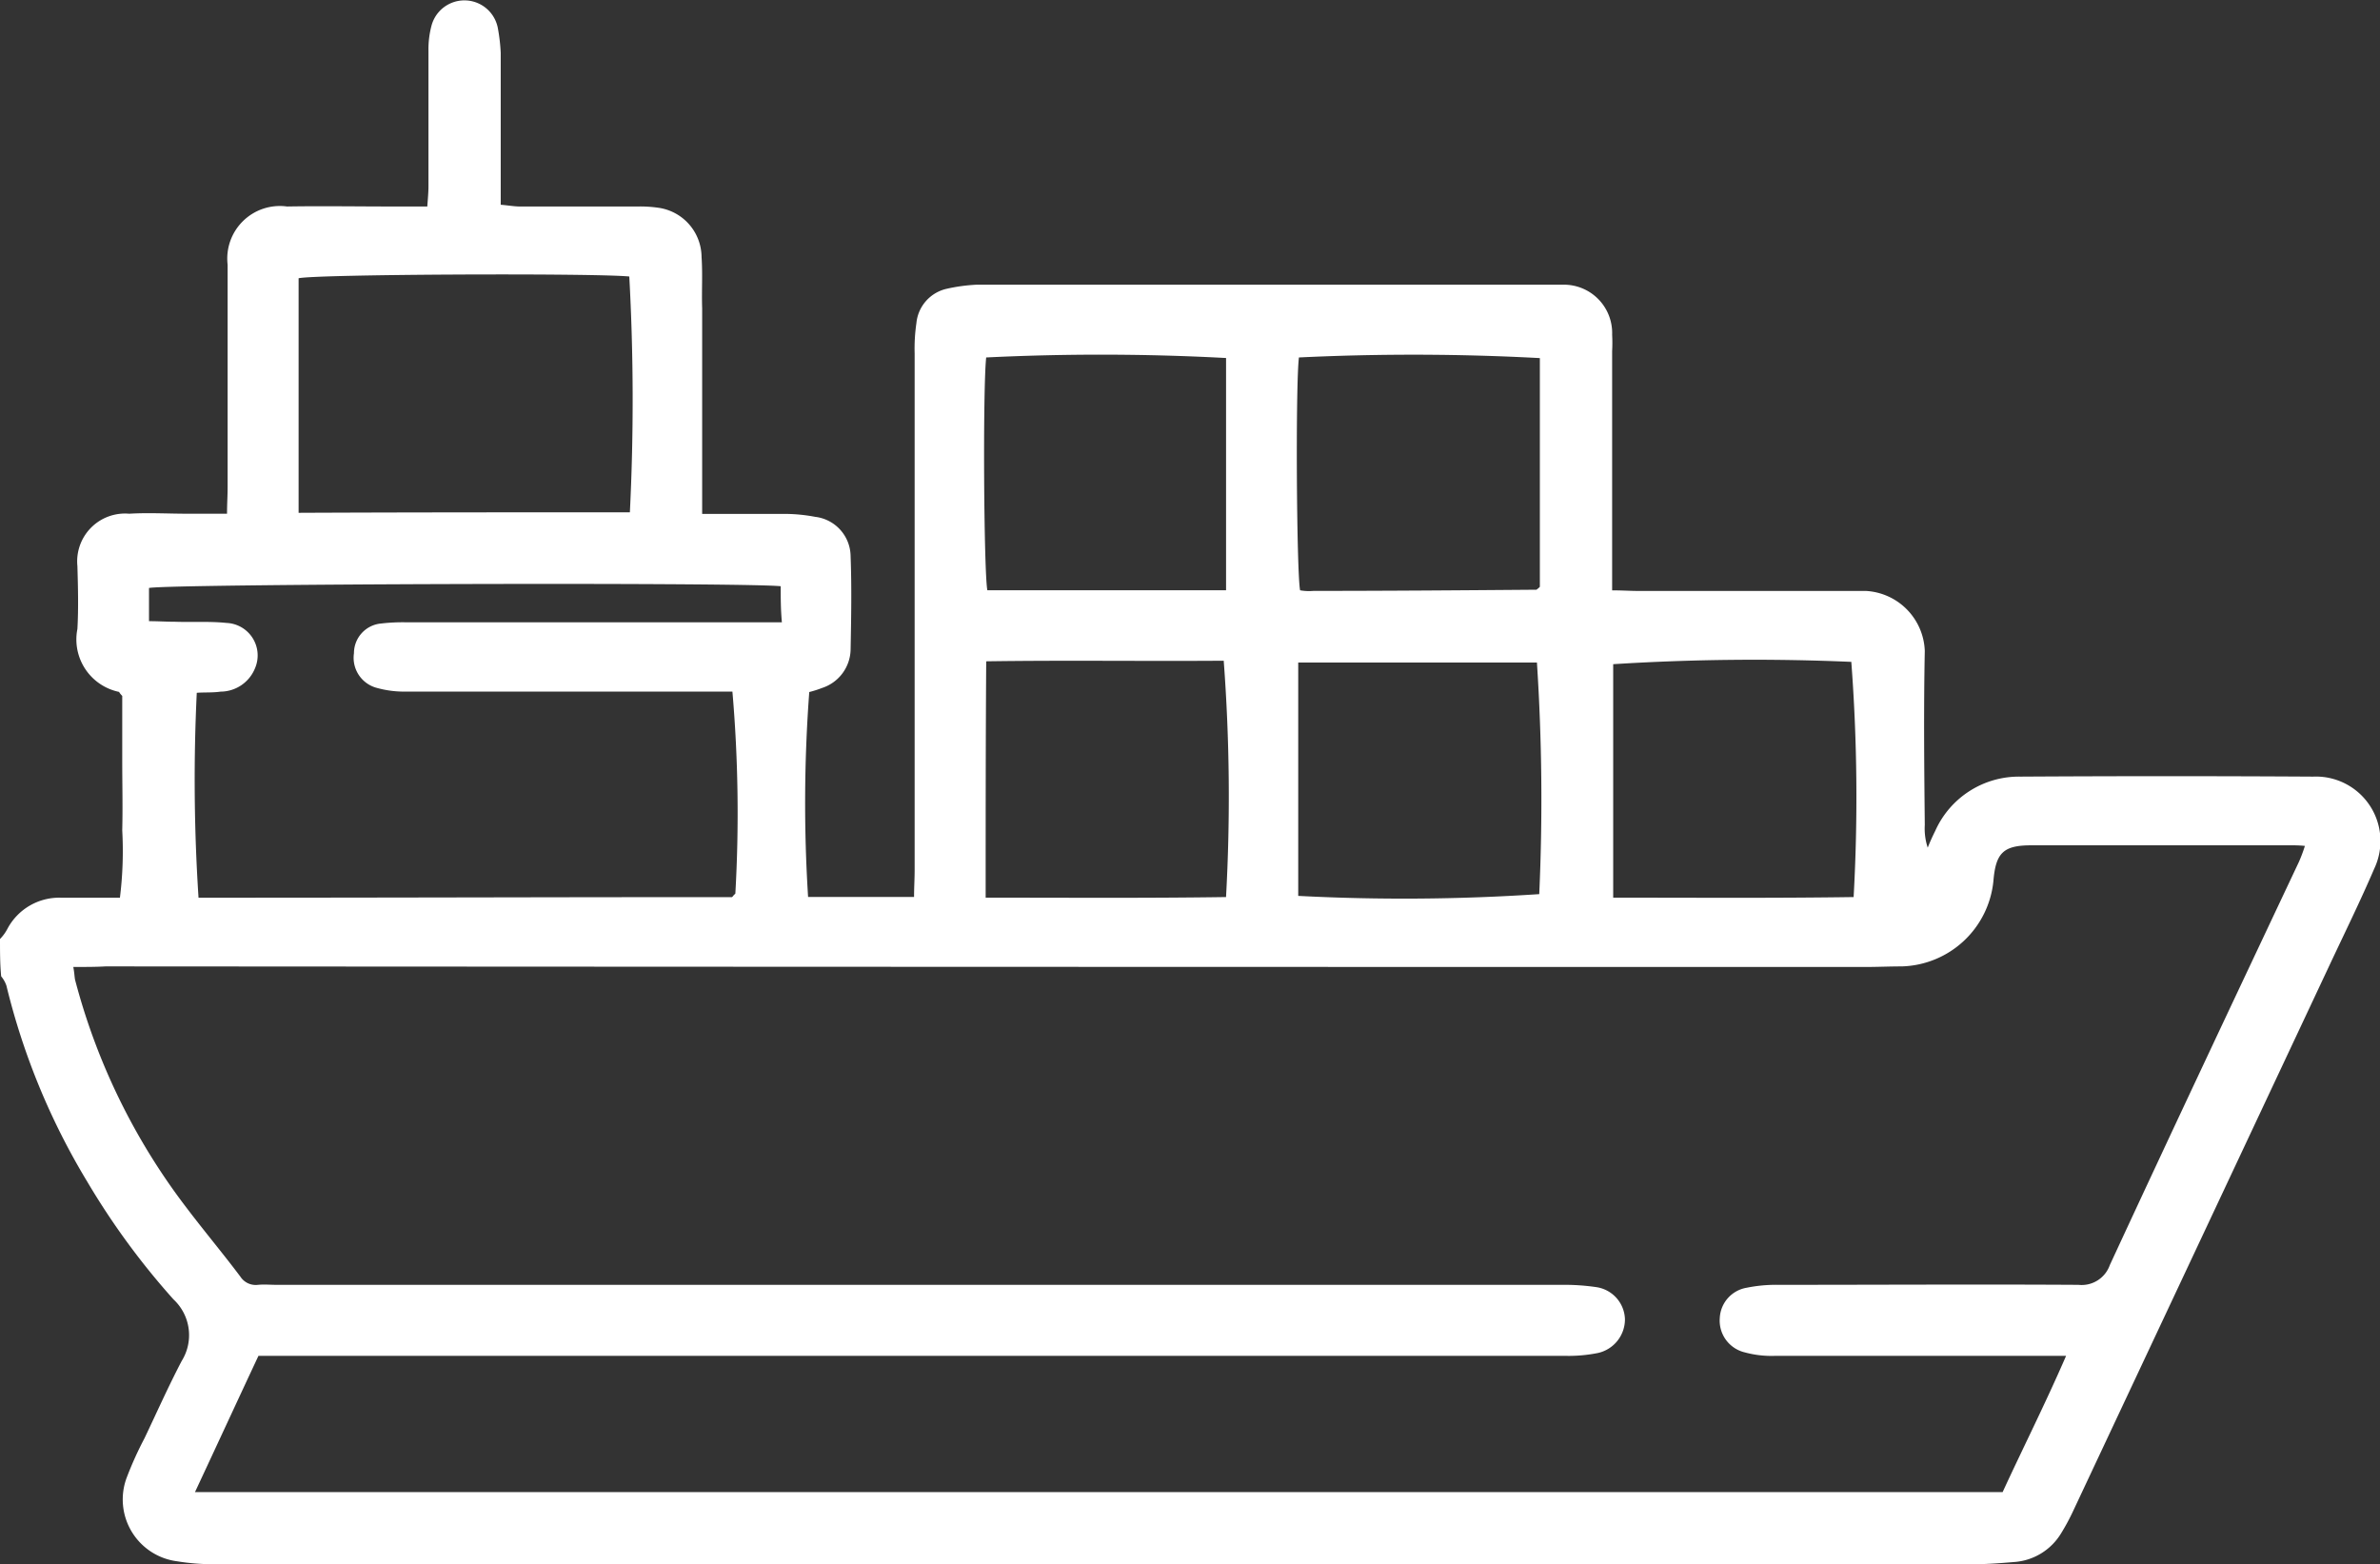
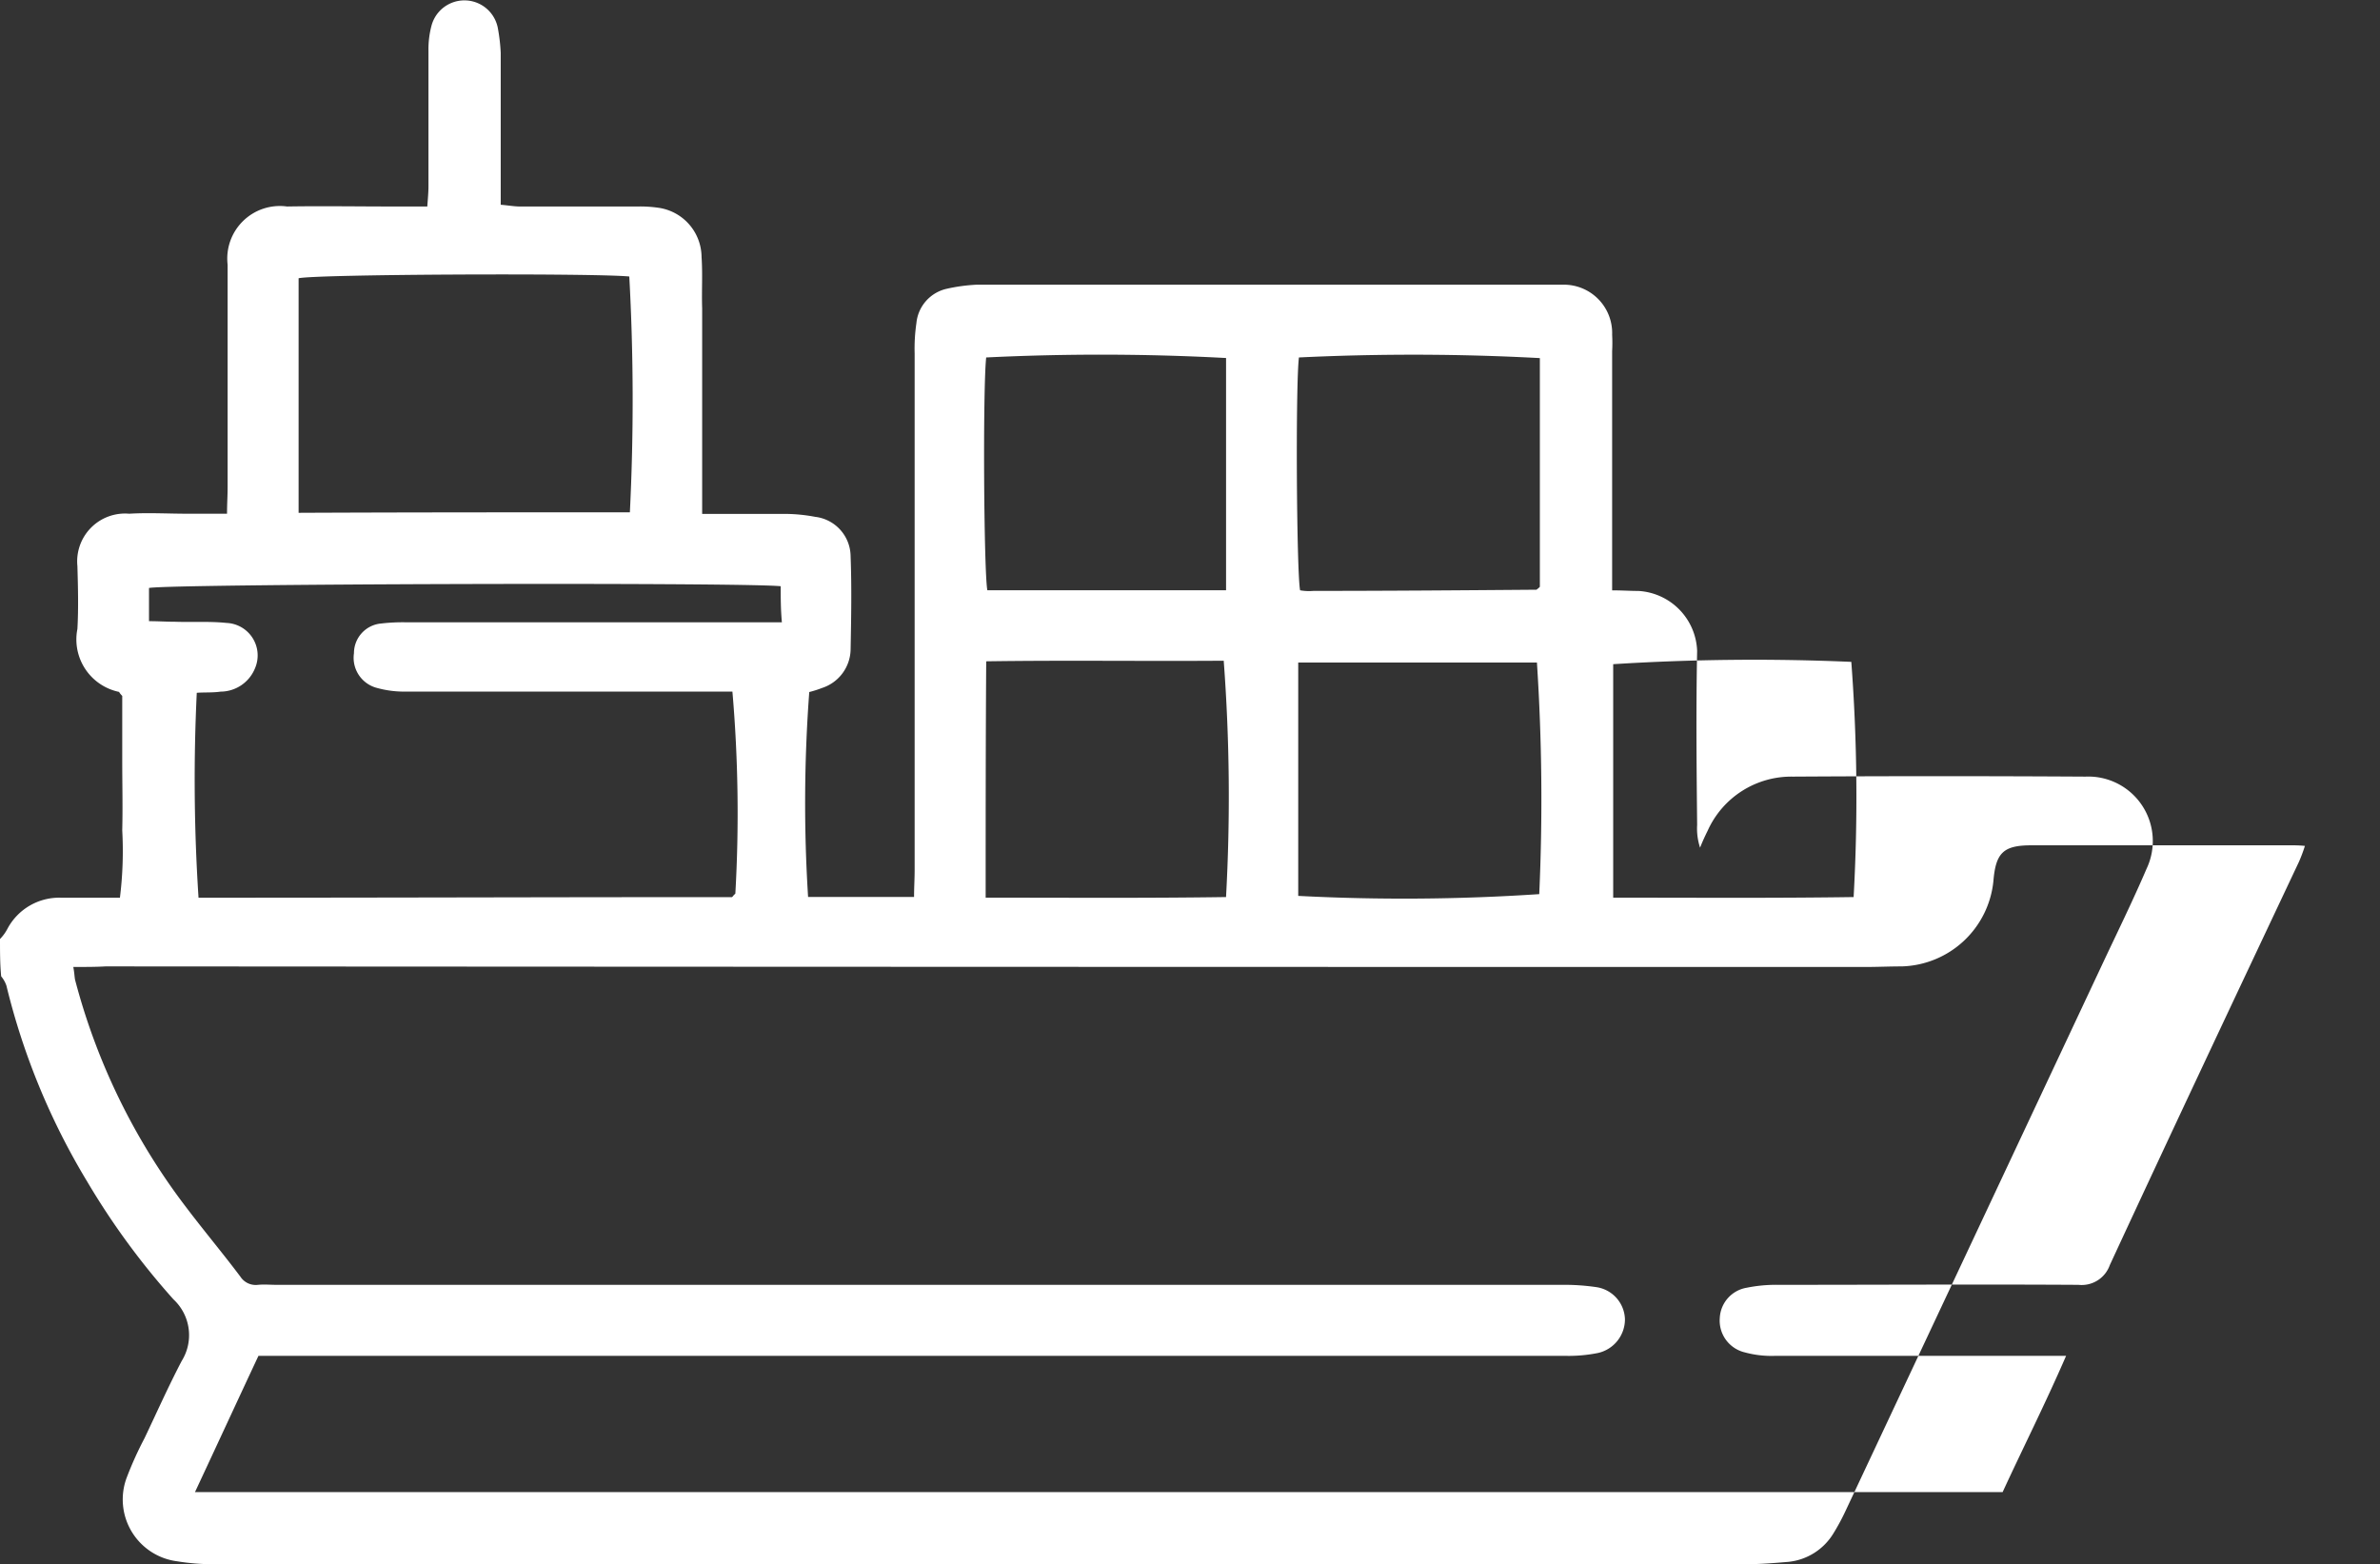
<svg xmlns="http://www.w3.org/2000/svg" width="81.17" height="53.353" viewBox="0 0 81.17 53.353">
  <rect x="0" y="0" width="81.17" height="53.353" fill="#333333" stroke="none" />
  <defs>
    <style>.a{fill:#fff;}</style>
  </defs>
  <g transform="translate(0)">
-     <path class="a" d="M79.1,181.123a1.487,1.487,0,0,0,.258-.357,2,2,0,0,1,1.827-1.052H83.19a12.9,12.9,0,0,0,.079-2.3c.02-.794,0-1.588,0-2.383v-2.2c-.1-.1-.1-.139-.119-.139a1.827,1.827,0,0,1-1.41-2.144c.04-.715.02-1.43,0-2.144a1.632,1.632,0,0,1,1.767-1.787c.655-.04,1.33,0,1.986,0h1.35c0-.338.02-.616.02-.893v-7.6a1.794,1.794,0,0,1,2.025-1.986c1.191-.02,2.383,0,3.574,0h1.211c.02-.278.04-.477.04-.695v-4.606a3.136,3.136,0,0,1,.1-.854,1.161,1.161,0,0,1,2.264.06,6.251,6.251,0,0,1,.1.854v5.182c.258.02.457.06.675.06h3.971a4.317,4.317,0,0,1,.715.04,1.71,1.71,0,0,1,1.489,1.688c.04.576,0,1.171.02,1.747v7.009h2.839a5.649,5.649,0,0,1,1.013.1,1.368,1.368,0,0,1,1.211,1.35c.04,1.052.02,2.1,0,3.177a1.408,1.408,0,0,1-.973,1.31,3.7,3.7,0,0,1-.437.139,50.945,50.945,0,0,0-.04,6.989h3.614c0-.318.02-.616.02-.933V161.148a6.006,6.006,0,0,1,.06-1.032,1.329,1.329,0,0,1,1.032-1.171,5.915,5.915,0,0,1,1.013-.139h19.975a1.648,1.648,0,0,1,1.708,1.708,5.19,5.19,0,0,1,0,.556v8.161c.338,0,.616.02.894.02h7.764a2.127,2.127,0,0,1,2.005,2.045c-.04,1.986-.02,3.971,0,5.937a2.081,2.081,0,0,0,.1.774c.079-.2.159-.377.258-.576a3.127,3.127,0,0,1,2.9-1.847c3.336-.02,6.652-.02,9.987,0a2.2,2.2,0,0,1,2.085,3.137c-.477,1.112-1.013,2.2-1.529,3.3q-4.378,9.322-8.736,18.6a7.377,7.377,0,0,1-.417.774,2.035,2.035,0,0,1-1.549.973c-.477.04-.953.079-1.43.079H86.486a7.731,7.731,0,0,1-1.35-.1,2.126,2.126,0,0,1-1.727-2.82,12.045,12.045,0,0,1,.616-1.37c.417-.874.814-1.767,1.271-2.641a1.665,1.665,0,0,0-.278-2.1,25.372,25.372,0,0,1-2.939-4.011,23.711,23.711,0,0,1-2.76-6.691,1.007,1.007,0,0,0-.179-.318C79.1,181.977,79.1,181.56,79.1,181.123Zm2.5.953c.04.218.04.338.06.437a21.937,21.937,0,0,0,3.792,7.764c.6.794,1.251,1.569,1.847,2.363a.623.623,0,0,0,.6.278c.218-.02.417,0,.635,0h43.841a7.574,7.574,0,0,1,1.171.079,1.142,1.142,0,0,1,.973,1.092,1.178,1.178,0,0,1-.913,1.152,5.081,5.081,0,0,1-1.092.1h-44.6c-.735,1.569-1.43,3.078-2.164,4.646H147.4c.695-1.509,1.449-3,2.164-4.646H139.62a3.452,3.452,0,0,1-1.013-.119,1.113,1.113,0,0,1-.854-1.171,1.1,1.1,0,0,1,.913-1.033,5.083,5.083,0,0,1,1.092-.1c3.415,0,6.81-.02,10.226,0a1.019,1.019,0,0,0,1.072-.675c2.125-4.587,4.289-9.173,6.453-13.76a5.231,5.231,0,0,0,.2-.536,4.18,4.18,0,0,0-.457-.02h-8.875c-.953,0-1.211.258-1.291,1.211a3.233,3.233,0,0,1-3.117,2.919c-.417,0-.854.02-1.271.02q-29.992,0-60-.02C82.376,182.076,82.039,182.076,81.6,182.076Zm24.125-12.986c-1.39-.139-20.928-.079-21.543.06v1.132c.318,0,.6.02.894.02.576.02,1.171-.02,1.747.04a1.109,1.109,0,0,1,.973,1.549,1.273,1.273,0,0,1-1.171.794c-.278.04-.556.02-.814.04a61.671,61.671,0,0,0,.06,6.989h.516c5.9,0,11.774-.02,17.672-.02.02,0,.04-.04.06-.06l.06-.06a48.342,48.342,0,0,0-.1-6.89H92.92a3.465,3.465,0,0,1-1.013-.139,1.062,1.062,0,0,1-.735-1.171,1.016,1.016,0,0,1,.933-1.013,6.289,6.289,0,0,1,.874-.04h12.787C105.726,169.865,105.726,169.508,105.726,169.091Zm-5.143-2.522a77.377,77.377,0,0,0-.02-8.042c-1.211-.119-10.7-.079-11.278.06v8C93.078,166.569,96.831,166.569,100.584,166.569Zm12.152-5.282c-.119,1.112-.079,7.347.04,7.942h8.141v-7.922A80.057,80.057,0,0,0,112.736,161.287Zm-.02,18.426c2.76,0,5.48.02,8.2-.02a62.026,62.026,0,0,0-.079-8.061c-2.681.02-5.381-.02-8.1.02C112.716,174.392,112.716,177.013,112.716,179.713Zm10.662-.06a69.535,69.535,0,0,0,8.22-.06,71.793,71.793,0,0,0-.079-7.9h-8.141Zm10.742.06c2.76,0,5.48.02,8.2-.02a61.292,61.292,0,0,0-.079-8.022,76.288,76.288,0,0,0-8.121.079ZM123.4,161.287c-.119.973-.079,7.347.04,7.942a1.725,1.725,0,0,0,.457.02c2.542,0,5.063-.02,7.6-.04.02,0,.04-.04.06-.04l.06-.06v-7.8A80.837,80.837,0,0,0,123.4,161.287Z" transform="translate(-79.1 -149.095)" />
+     <path class="a" d="M79.1,181.123a1.487,1.487,0,0,0,.258-.357,2,2,0,0,1,1.827-1.052H83.19a12.9,12.9,0,0,0,.079-2.3c.02-.794,0-1.588,0-2.383v-2.2c-.1-.1-.1-.139-.119-.139a1.827,1.827,0,0,1-1.41-2.144c.04-.715.02-1.43,0-2.144a1.632,1.632,0,0,1,1.767-1.787c.655-.04,1.33,0,1.986,0h1.35c0-.338.02-.616.02-.893v-7.6a1.794,1.794,0,0,1,2.025-1.986c1.191-.02,2.383,0,3.574,0h1.211c.02-.278.04-.477.04-.695v-4.606a3.136,3.136,0,0,1,.1-.854,1.161,1.161,0,0,1,2.264.06,6.251,6.251,0,0,1,.1.854v5.182c.258.02.457.06.675.06h3.971a4.317,4.317,0,0,1,.715.04,1.71,1.71,0,0,1,1.489,1.688c.04.576,0,1.171.02,1.747v7.009h2.839a5.649,5.649,0,0,1,1.013.1,1.368,1.368,0,0,1,1.211,1.35c.04,1.052.02,2.1,0,3.177a1.408,1.408,0,0,1-.973,1.31,3.7,3.7,0,0,1-.437.139,50.945,50.945,0,0,0-.04,6.989h3.614c0-.318.02-.616.02-.933V161.148a6.006,6.006,0,0,1,.06-1.032,1.329,1.329,0,0,1,1.032-1.171,5.915,5.915,0,0,1,1.013-.139h19.975a1.648,1.648,0,0,1,1.708,1.708,5.19,5.19,0,0,1,0,.556v8.161c.338,0,.616.02.894.02a2.127,2.127,0,0,1,2.005,2.045c-.04,1.986-.02,3.971,0,5.937a2.081,2.081,0,0,0,.1.774c.079-.2.159-.377.258-.576a3.127,3.127,0,0,1,2.9-1.847c3.336-.02,6.652-.02,9.987,0a2.2,2.2,0,0,1,2.085,3.137c-.477,1.112-1.013,2.2-1.529,3.3q-4.378,9.322-8.736,18.6a7.377,7.377,0,0,1-.417.774,2.035,2.035,0,0,1-1.549.973c-.477.04-.953.079-1.43.079H86.486a7.731,7.731,0,0,1-1.35-.1,2.126,2.126,0,0,1-1.727-2.82,12.045,12.045,0,0,1,.616-1.37c.417-.874.814-1.767,1.271-2.641a1.665,1.665,0,0,0-.278-2.1,25.372,25.372,0,0,1-2.939-4.011,23.711,23.711,0,0,1-2.76-6.691,1.007,1.007,0,0,0-.179-.318C79.1,181.977,79.1,181.56,79.1,181.123Zm2.5.953c.04.218.04.338.06.437a21.937,21.937,0,0,0,3.792,7.764c.6.794,1.251,1.569,1.847,2.363a.623.623,0,0,0,.6.278c.218-.02.417,0,.635,0h43.841a7.574,7.574,0,0,1,1.171.079,1.142,1.142,0,0,1,.973,1.092,1.178,1.178,0,0,1-.913,1.152,5.081,5.081,0,0,1-1.092.1h-44.6c-.735,1.569-1.43,3.078-2.164,4.646H147.4c.695-1.509,1.449-3,2.164-4.646H139.62a3.452,3.452,0,0,1-1.013-.119,1.113,1.113,0,0,1-.854-1.171,1.1,1.1,0,0,1,.913-1.033,5.083,5.083,0,0,1,1.092-.1c3.415,0,6.81-.02,10.226,0a1.019,1.019,0,0,0,1.072-.675c2.125-4.587,4.289-9.173,6.453-13.76a5.231,5.231,0,0,0,.2-.536,4.18,4.18,0,0,0-.457-.02h-8.875c-.953,0-1.211.258-1.291,1.211a3.233,3.233,0,0,1-3.117,2.919c-.417,0-.854.02-1.271.02q-29.992,0-60-.02C82.376,182.076,82.039,182.076,81.6,182.076Zm24.125-12.986c-1.39-.139-20.928-.079-21.543.06v1.132c.318,0,.6.02.894.02.576.02,1.171-.02,1.747.04a1.109,1.109,0,0,1,.973,1.549,1.273,1.273,0,0,1-1.171.794c-.278.04-.556.02-.814.04a61.671,61.671,0,0,0,.06,6.989h.516c5.9,0,11.774-.02,17.672-.02.02,0,.04-.04.06-.06l.06-.06a48.342,48.342,0,0,0-.1-6.89H92.92a3.465,3.465,0,0,1-1.013-.139,1.062,1.062,0,0,1-.735-1.171,1.016,1.016,0,0,1,.933-1.013,6.289,6.289,0,0,1,.874-.04h12.787C105.726,169.865,105.726,169.508,105.726,169.091Zm-5.143-2.522a77.377,77.377,0,0,0-.02-8.042c-1.211-.119-10.7-.079-11.278.06v8C93.078,166.569,96.831,166.569,100.584,166.569Zm12.152-5.282c-.119,1.112-.079,7.347.04,7.942h8.141v-7.922A80.057,80.057,0,0,0,112.736,161.287Zm-.02,18.426c2.76,0,5.48.02,8.2-.02a62.026,62.026,0,0,0-.079-8.061c-2.681.02-5.381-.02-8.1.02C112.716,174.392,112.716,177.013,112.716,179.713Zm10.662-.06a69.535,69.535,0,0,0,8.22-.06,71.793,71.793,0,0,0-.079-7.9h-8.141Zm10.742.06c2.76,0,5.48.02,8.2-.02a61.292,61.292,0,0,0-.079-8.022,76.288,76.288,0,0,0-8.121.079ZM123.4,161.287c-.119.973-.079,7.347.04,7.942a1.725,1.725,0,0,0,.457.02c2.542,0,5.063-.02,7.6-.04.02,0,.04-.04.06-.04l.06-.06v-7.8A80.837,80.837,0,0,0,123.4,161.287Z" transform="translate(-79.1 -149.095)" />
  </g>
</svg>